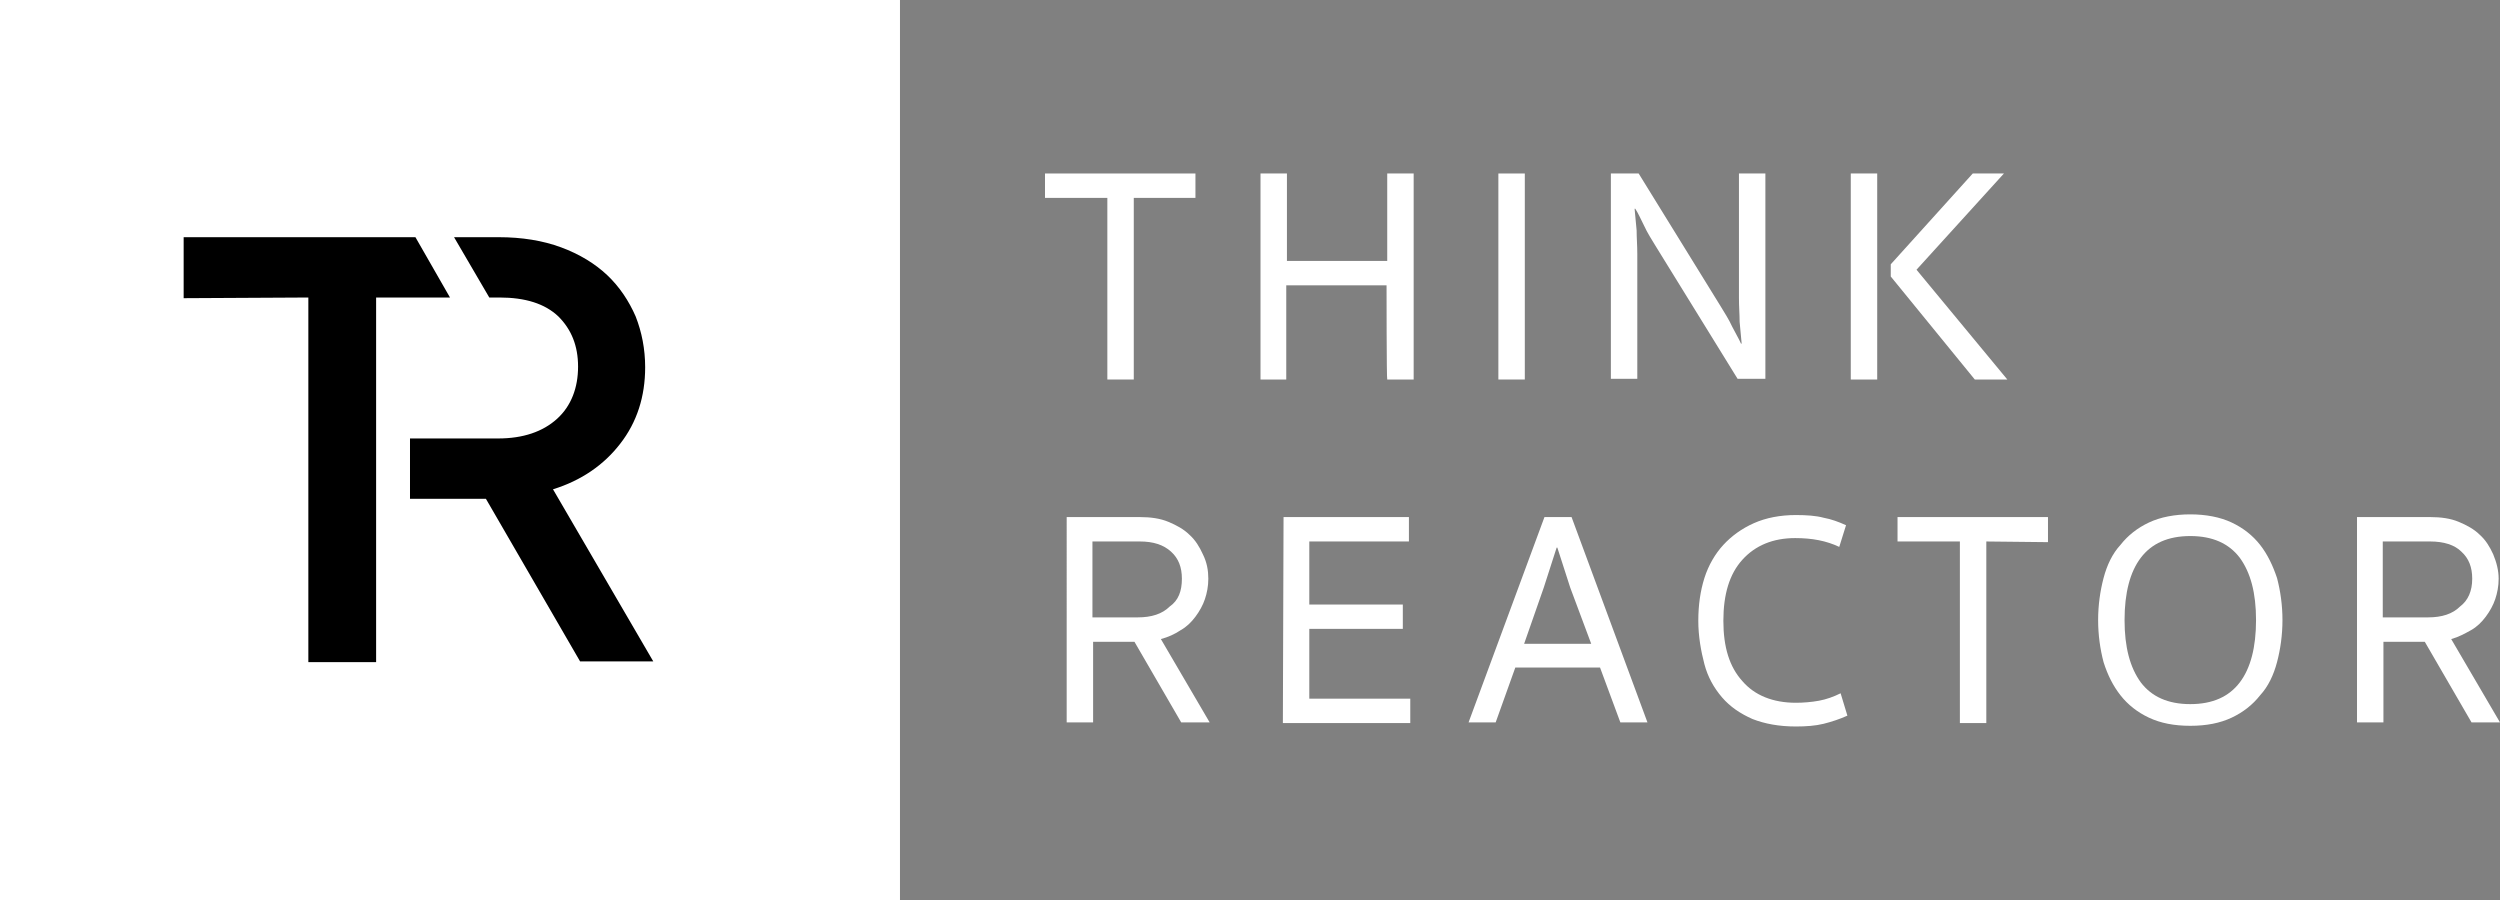
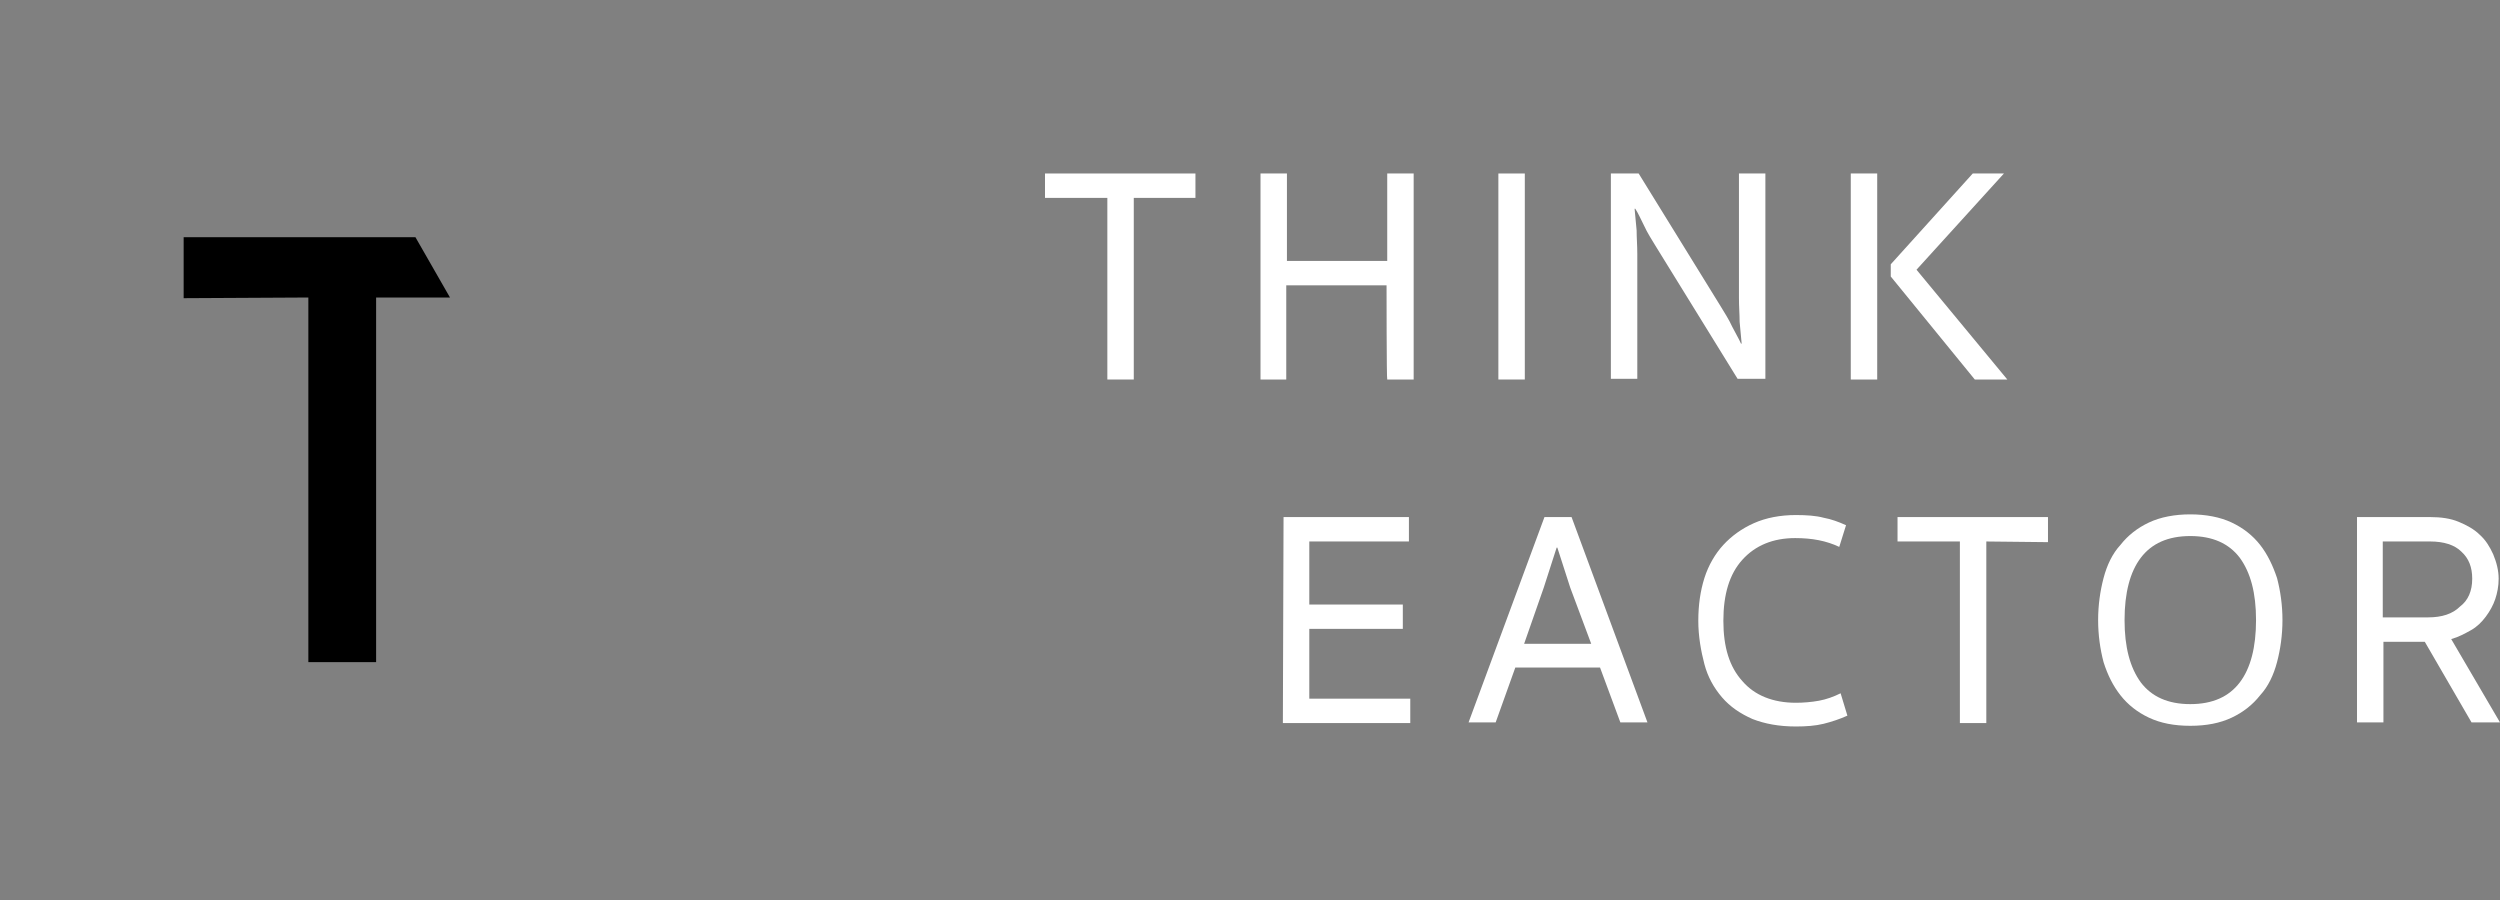
<svg xmlns="http://www.w3.org/2000/svg" version="1.1" id="Ebene_2_00000144335169504065048010000006074849250686732181_" x="0px" y="0px" viewBox="0 0 368.9 132.8" style="enable-background:new 0 0 368.9 132.8;" xml:space="preserve">
  <rect x="0" y="0" width="368.9" height="132.8" fill="#808080" stroke="none" />
  <style type="text/css">
	.st0{fill:#FFFFFF;}
</style>
  <g id="Ebene_1-2">
    <g>
      <g>
        <g>
-           <path class="st0" d="M178.3,85.4c0,1.1-0.2,2.1-0.5,3c-0.3,0.9-0.8,1.8-1.4,2.6c-0.6,0.8-1.3,1.5-2.2,2c-0.9,0.6-1.8,1-2.9,1.3      l7.2,12.3h-4.2l-6.9-11.9h-6.1v11.9h-3.9V76.3h10.8c1.6,0,3,0.2,4.2,0.7s2.3,1.1,3.1,1.9c0.9,0.8,1.5,1.8,2,2.9      C178.1,83,178.3,84.2,178.3,85.4L178.3,85.4z M174.4,85.4c0-1.7-0.5-3-1.6-4s-2.6-1.5-4.6-1.5h-7v11.2h6.7c2,0,3.6-0.5,4.7-1.6      C173.9,88.6,174.4,87.2,174.4,85.4L174.4,85.4z" />
          <path class="st0" d="M189.4,76.3h18.5v3.6h-14.7v9.3H207v3.6h-13.8v10.3h14.9v3.6h-18.8L189.4,76.3L189.4,76.3z" />
          <path class="st0" d="M236.1,98.5h-12.5l-2.9,8.1h-4l11.2-30.3h4l11.2,30.3h-4L236.1,98.5L236.1,98.5z M224.9,95h9.9l-3.1-8.3      l-1.9-5.9h-0.1l-1.9,5.9L224.9,95L224.9,95z" />
          <path class="st0" d="M264.9,79.4c-3.3,0-5.9,1.1-7.8,3.2c-1.9,2.1-2.8,5.1-2.8,9s0.9,6.8,2.8,8.9c1.8,2.1,4.5,3.2,7.9,3.2      c1.1,0,2.3-0.1,3.4-0.3s2.2-0.6,3.2-1.1l1,3.3c-1.1,0.5-2.3,0.9-3.5,1.2c-1.2,0.3-2.6,0.4-4.1,0.4c-2.5,0-4.6-0.4-6.4-1.1      c-1.8-0.8-3.3-1.8-4.5-3.2s-2.1-3-2.6-4.9s-0.9-4.1-0.9-6.4s0.3-4.4,0.9-6.3c0.6-1.9,1.6-3.6,2.8-4.9s2.7-2.4,4.5-3.2      c1.8-0.8,3.9-1.2,6.2-1.2c1.6,0,3,0.1,4.1,0.4c1.1,0.2,2.2,0.6,3.3,1.1l-1,3.2C269.5,79.8,267.4,79.4,264.9,79.4L264.9,79.4z" />
          <path class="st0" d="M293.1,79.9v26.8h-3.9V79.9l-9.2,0v-3.6h22.2V80L293.1,79.9L293.1,79.9z" />
          <path class="st0" d="M323.2,107.1c-2.4,0-4.4-0.4-6.1-1.2s-3.1-1.9-4.2-3.3c-1.1-1.4-1.9-3-2.5-4.9c-0.5-1.9-0.8-4-0.8-6.2      s0.3-4.3,0.8-6.2c0.5-1.9,1.3-3.6,2.5-4.9c1.1-1.4,2.5-2.5,4.2-3.3c1.7-0.8,3.8-1.2,6.1-1.2s4.4,0.4,6.1,1.2      c1.7,0.8,3.1,1.9,4.2,3.3c1.1,1.4,1.9,3.1,2.5,4.9c0.5,1.9,0.8,4,0.8,6.2s-0.3,4.3-0.8,6.2s-1.3,3.6-2.5,4.9      c-1.1,1.4-2.5,2.5-4.2,3.3C327.6,106.7,325.6,107.1,323.2,107.1z M323.2,103.9c3.3,0,5.7-1.1,7.3-3.2c1.6-2.1,2.4-5.2,2.4-9.2      s-0.8-7-2.4-9.2c-1.6-2.1-4-3.2-7.3-3.2s-5.7,1.1-7.3,3.2c-1.6,2.1-2.4,5.2-2.4,9.2s0.8,7,2.4,9.2      C317.5,102.8,319.9,103.9,323.2,103.9z" />
          <path class="st0" d="M368.7,85.4c0,1.1-0.2,2.1-0.5,3c-0.3,0.9-0.8,1.8-1.4,2.6s-1.3,1.5-2.2,2s-1.8,1-2.9,1.3l7.2,12.3h-4.2      l-6.9-11.9h-6.1v11.9h-3.9V76.3h10.8c1.6,0,3,0.2,4.2,0.7s2.3,1.1,3.1,1.9c0.9,0.8,1.5,1.8,2,2.9      C368.4,83,368.7,84.2,368.7,85.4L368.7,85.4z M364.8,85.4c0-1.7-0.5-3-1.6-4c-1-1-2.6-1.5-4.6-1.5h-7v11.2h6.7      c2,0,3.6-0.5,4.7-1.6C364.2,88.6,364.8,87.2,364.8,85.4L364.8,85.4z" />
        </g>
        <g>
-           <path class="st0" d="M167.3,29.2V56h-3.9V29.2l-9.2,0v-3.6h22.2v3.6L167.3,29.2L167.3,29.2z" />
+           <path class="st0" d="M167.3,29.2V56h-3.9V29.2l-9.2,0v-3.6h22.2v3.6L167.3,29.2z" />
          <path class="st0" d="M204.6,42.1h-14.8V56H186V25.6h3.9v12.9h14.8V25.6h3.9V56h-3.9C204.6,56,204.6,42.1,204.6,42.1z" />
          <path class="st0" d="M225,56h-3.9V25.6h3.9V56z" />
          <path class="st0" d="M253.9,45.2c0.6,1,1.2,1.9,1.7,3c0.5,1,1,1.8,1.3,2.5h0.1c-0.1-1-0.2-2.1-0.3-3.2c0-1.1-0.1-2.2-0.1-3.5      V25.6h3.9v30.3h-4.1l-12.1-19.6c-0.6-1-1.2-1.9-1.7-3c-0.5-1-0.9-1.9-1.3-2.5h-0.1c0.1,1,0.2,2.1,0.3,3.2c0,1.1,0.1,2.2,0.1,3.5      v18.4h-3.9V25.6h4.1L253.9,45.2L253.9,45.2z" />
          <path class="st0" d="M277,56h-3.9V25.6h3.9V56z M282.8,39.8L296.2,56h-4.8L279,40.8V39l12.1-13.4h4.6L282.8,39.8z" />
        </g>
      </g>
      <g>
-         <rect class="st0" width="132.8" height="132.8" />
        <g>
-           <path d="M81.6,72.2c4.2-1.3,7.5-3.6,9.9-6.7c2.5-3.2,3.7-7,3.7-11.3c0-2.7-0.5-5.2-1.4-7.5c-1-2.3-2.4-4.4-4.2-6.1      s-4.1-3.1-6.8-4.1c-2.7-1-5.8-1.5-9.2-1.5H67l5.2,8.9h1.5c3.8,0,6.7,0.9,8.7,2.8c1.9,1.9,2.9,4.3,2.9,7.4s-1,5.8-3.1,7.7      c-2.1,1.9-5,2.9-8.7,2.9h-13v8.9h11.2l13.9,24h10.8L81.6,72.2L81.6,72.2z" />
          <path d="M61.3,35H27.1V44l18.4-0.1v53.8h10V43.9l10.9,0" />
        </g>
      </g>
    </g>
  </g>
</svg>